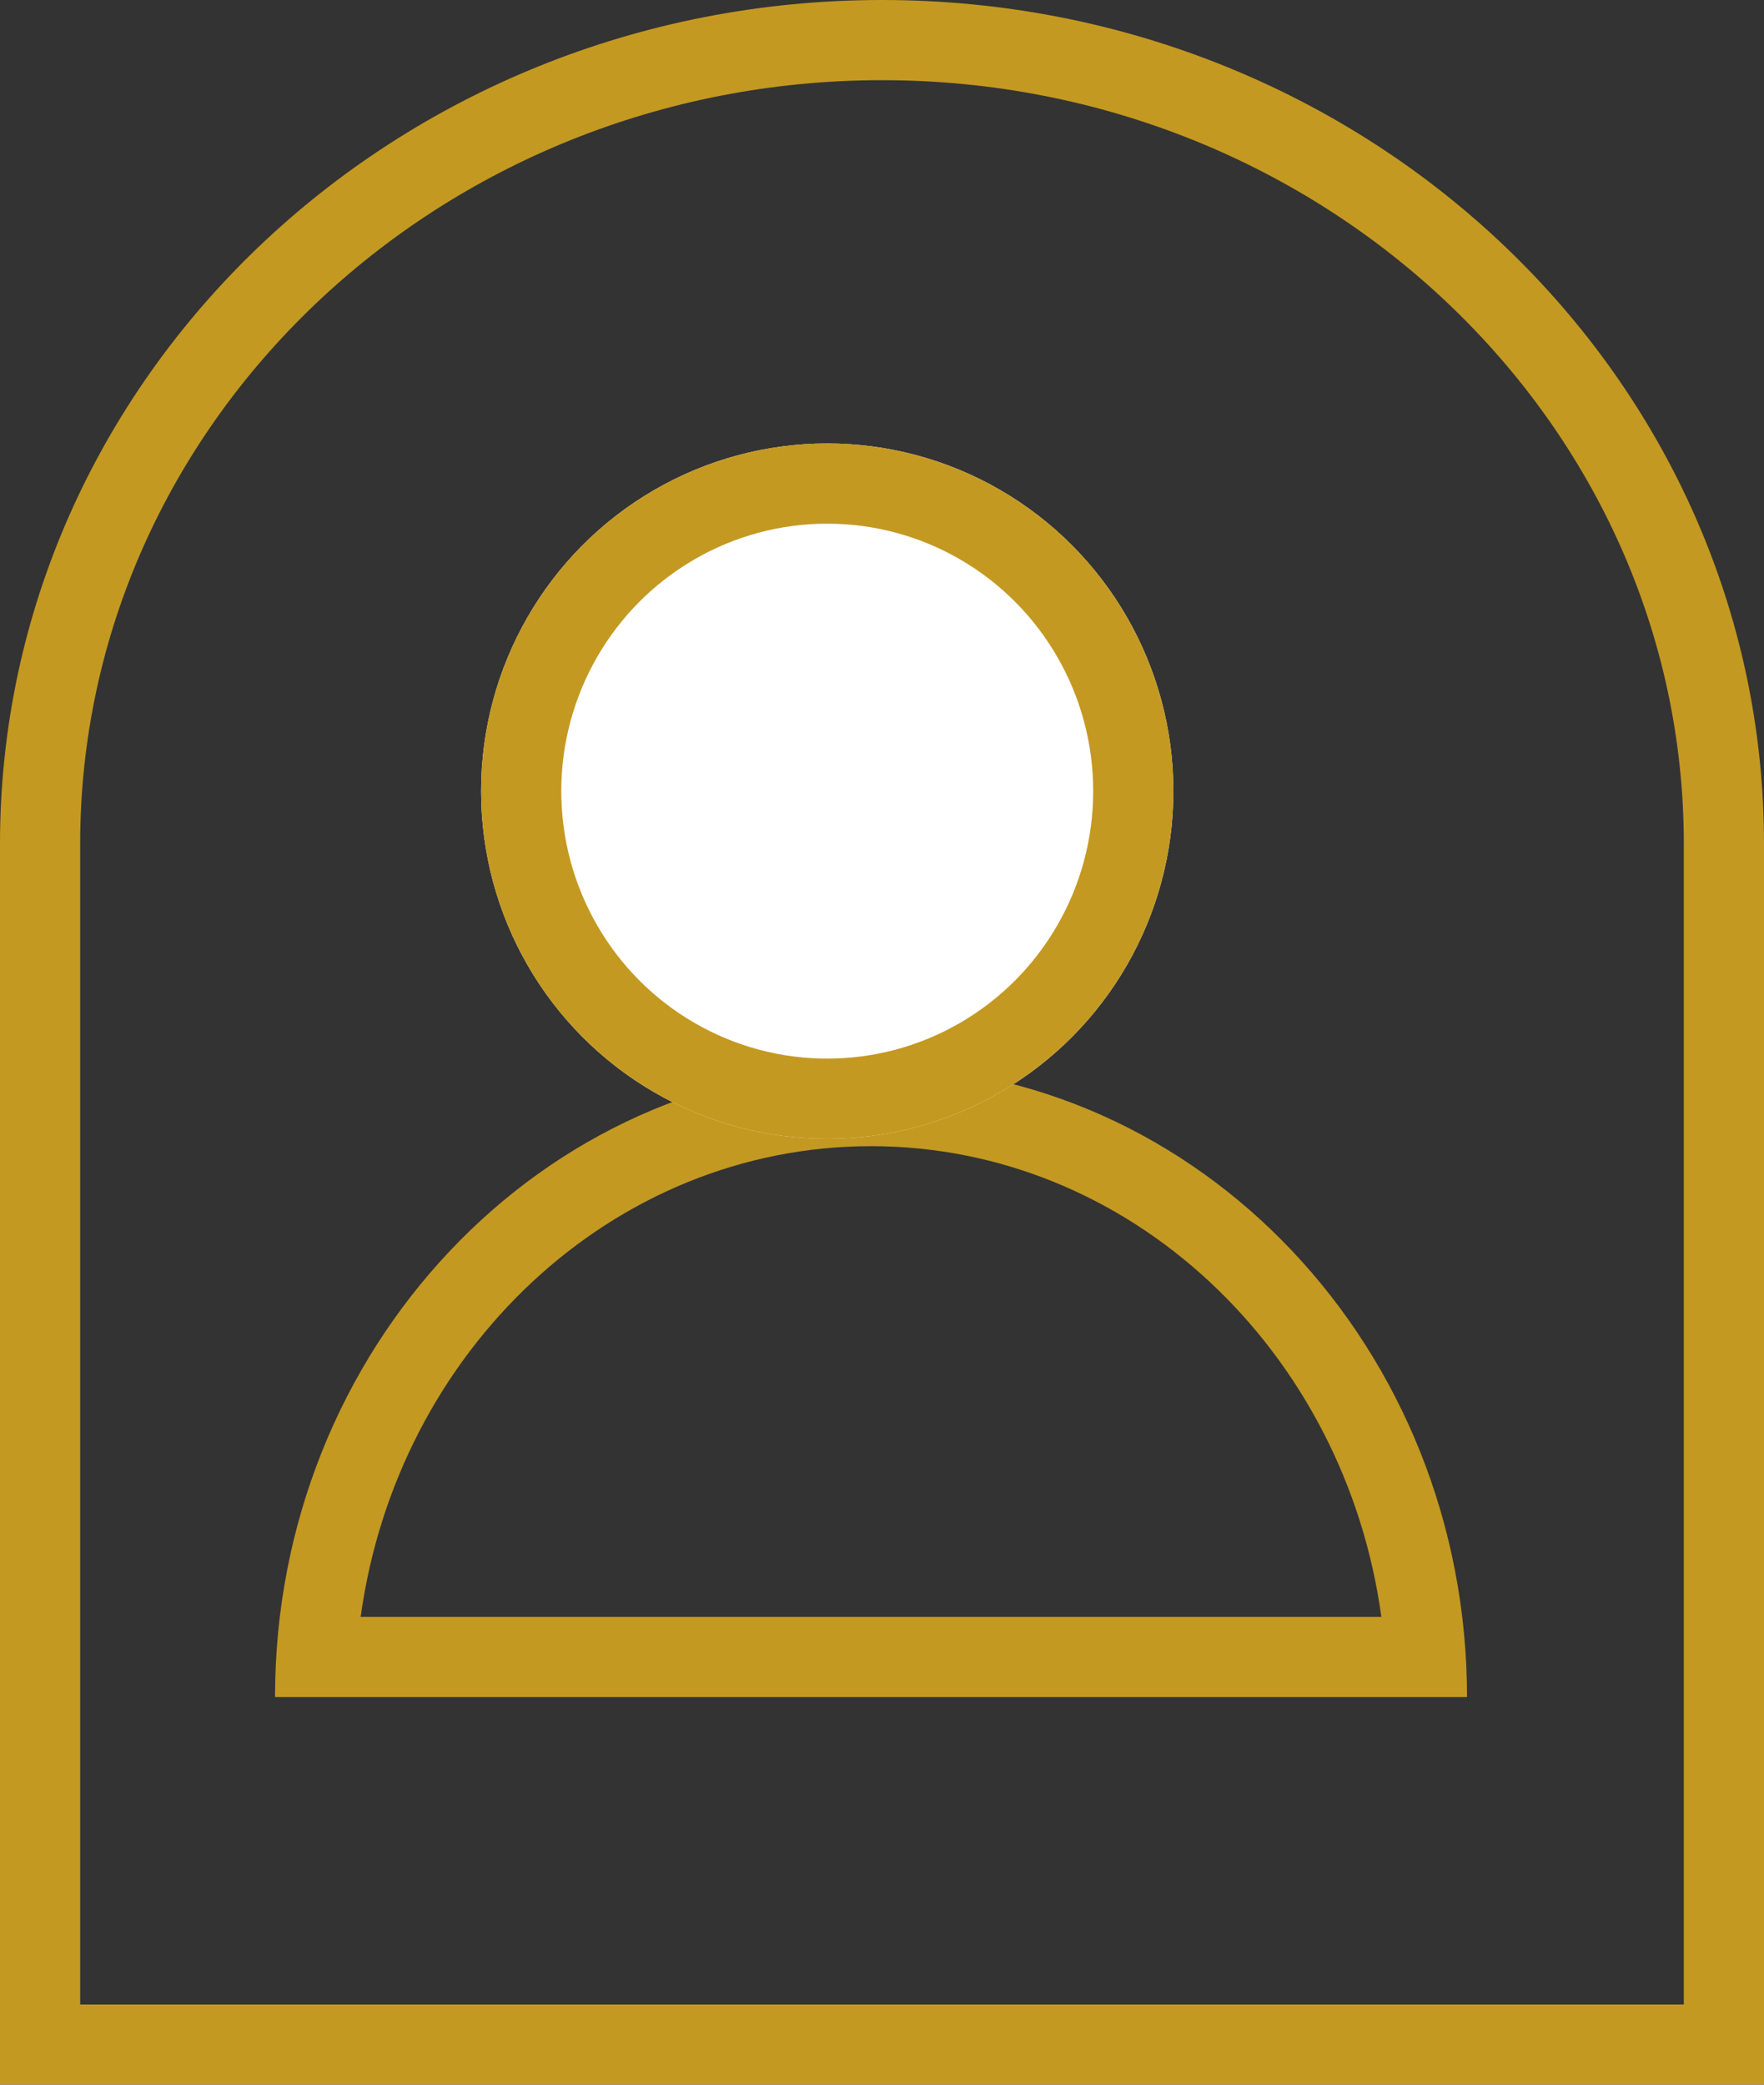
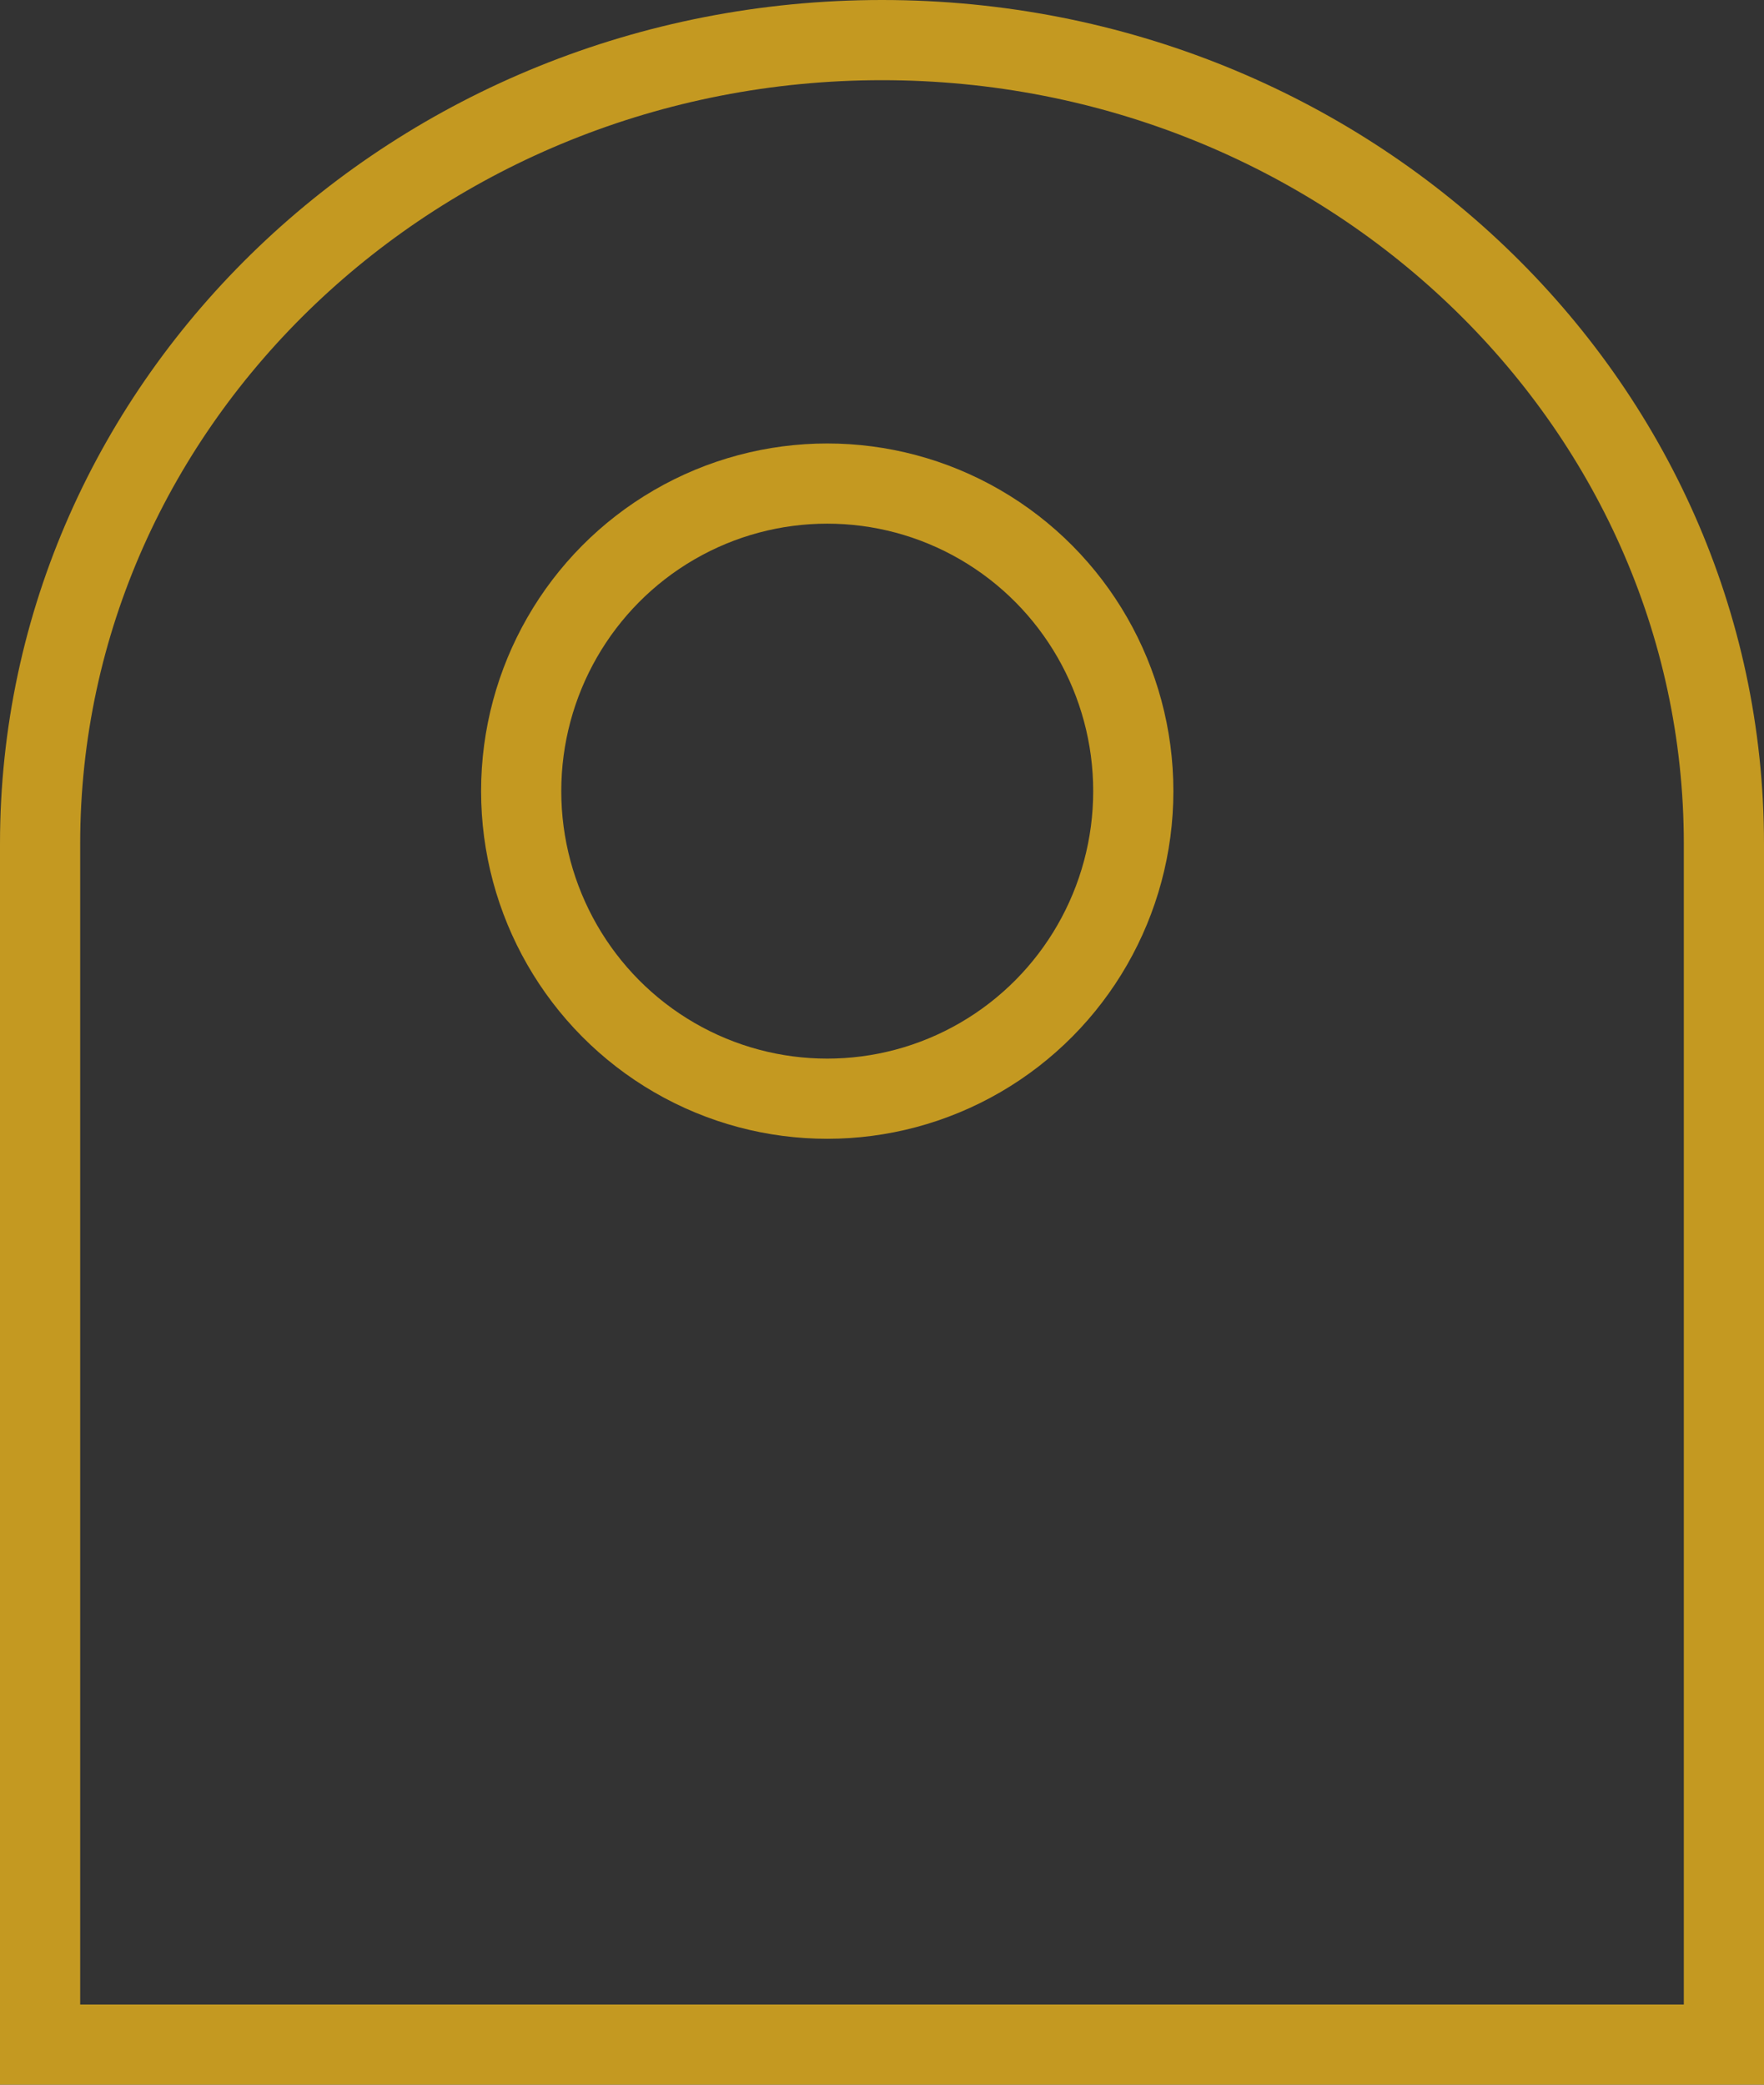
<svg xmlns="http://www.w3.org/2000/svg" width="22" height="26" viewBox="0 0 22 26">
  <rect x="0" y="0" width="22" height="26" fill="#333333" stroke="none" />
  <defs>
    <style>.a,.e{fill:none;}.a,.b{stroke-miterlimit:10;}.b{fill:#fff;stroke:#c49921;}.c,.d{stroke:none;}.d{fill:#c49921;}</style>
  </defs>
  <g transform="translate(3 22) rotate(-90)">
    <g class="a" transform="translate(8.705 0.43) rotate(90)">
-       <path class="c" d="M14.866,7.871H0A7.67,7.67,0,0,1,7.433,0a7.67,7.67,0,0,1,7.433,7.87Z" />
-       <path class="d" d="M 13.798 6.871 C 13.344 3.554 10.662 1 7.433 1 C 4.204 1 1.523 3.554 1.068 6.871 L 13.798 6.871 M 14.866 7.871 L 14.865 7.871 L 2.23541263721927e-07 7.871 C 2.23541263721927e-07 3.53 3.335 4.386901863995263e-08 7.433 4.386901863995263e-08 C 11.531 4.386901863995263e-08 14.866 3.53 14.866 7.87 L 14.866 7.871 Z" />
-     </g>
+       </g>
    <g class="b" transform="translate(16.469 3) rotate(90)">
-       <ellipse class="c" cx="4.317" cy="4.336" rx="4.317" ry="4.336" />
      <ellipse class="e" cx="4.317" cy="4.336" rx="3.817" ry="3.836" />
    </g>
  </g>
  <g class="a" transform="translate(0)">
-     <path class="c" d="M0,26V10.524A10.77,10.77,0,0,1,11,0,10.77,10.77,0,0,1,22,10.524V26Z" />
    <path class="d" d="M 21 25 L 21 10.524 C 21 5.272 16.514 1 11 1 C 5.486 1 1 5.272 1 10.524 L 1 25 L 21 25 M 22 26 L 6.820678777330613e-07 26 L 6.820678777330613e-07 10.524 C 6.820678777330613e-07 4.712 4.925 5.447387820822769e-07 11 5.447387820822769e-07 C 17.075 5.447387820822769e-07 22 4.712 22 10.524 L 22 26 Z" />
  </g>
</svg>